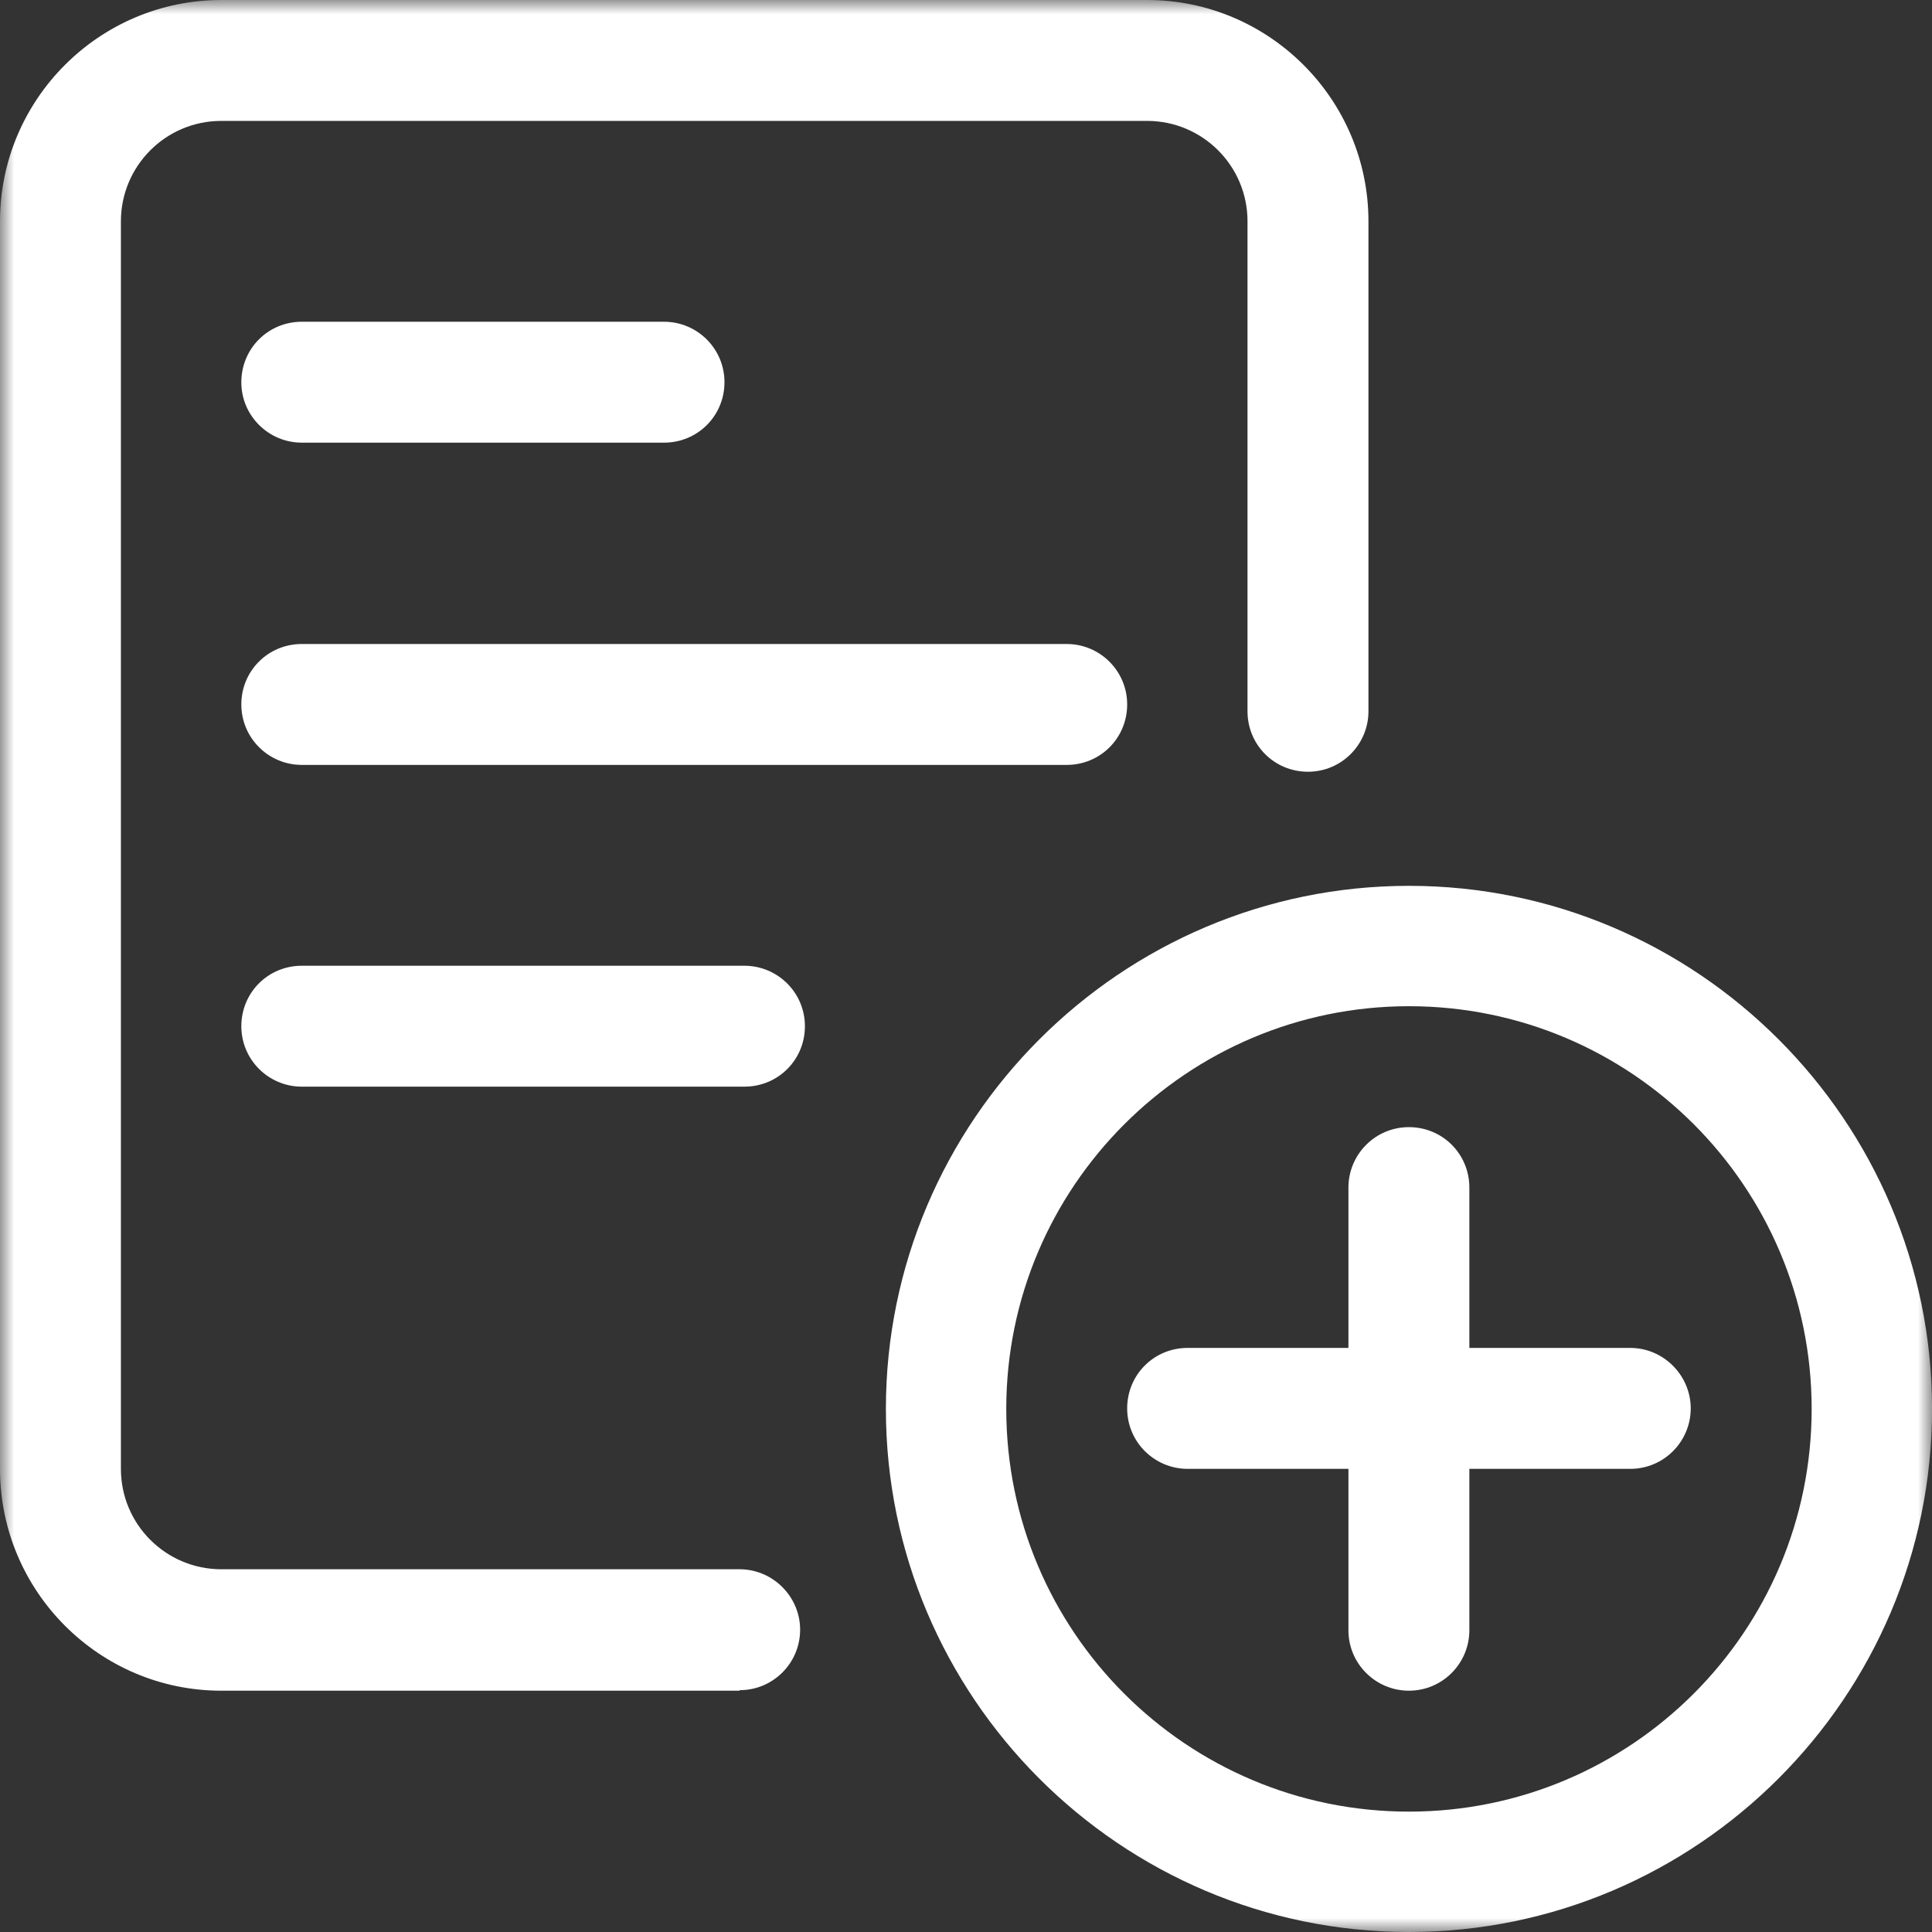
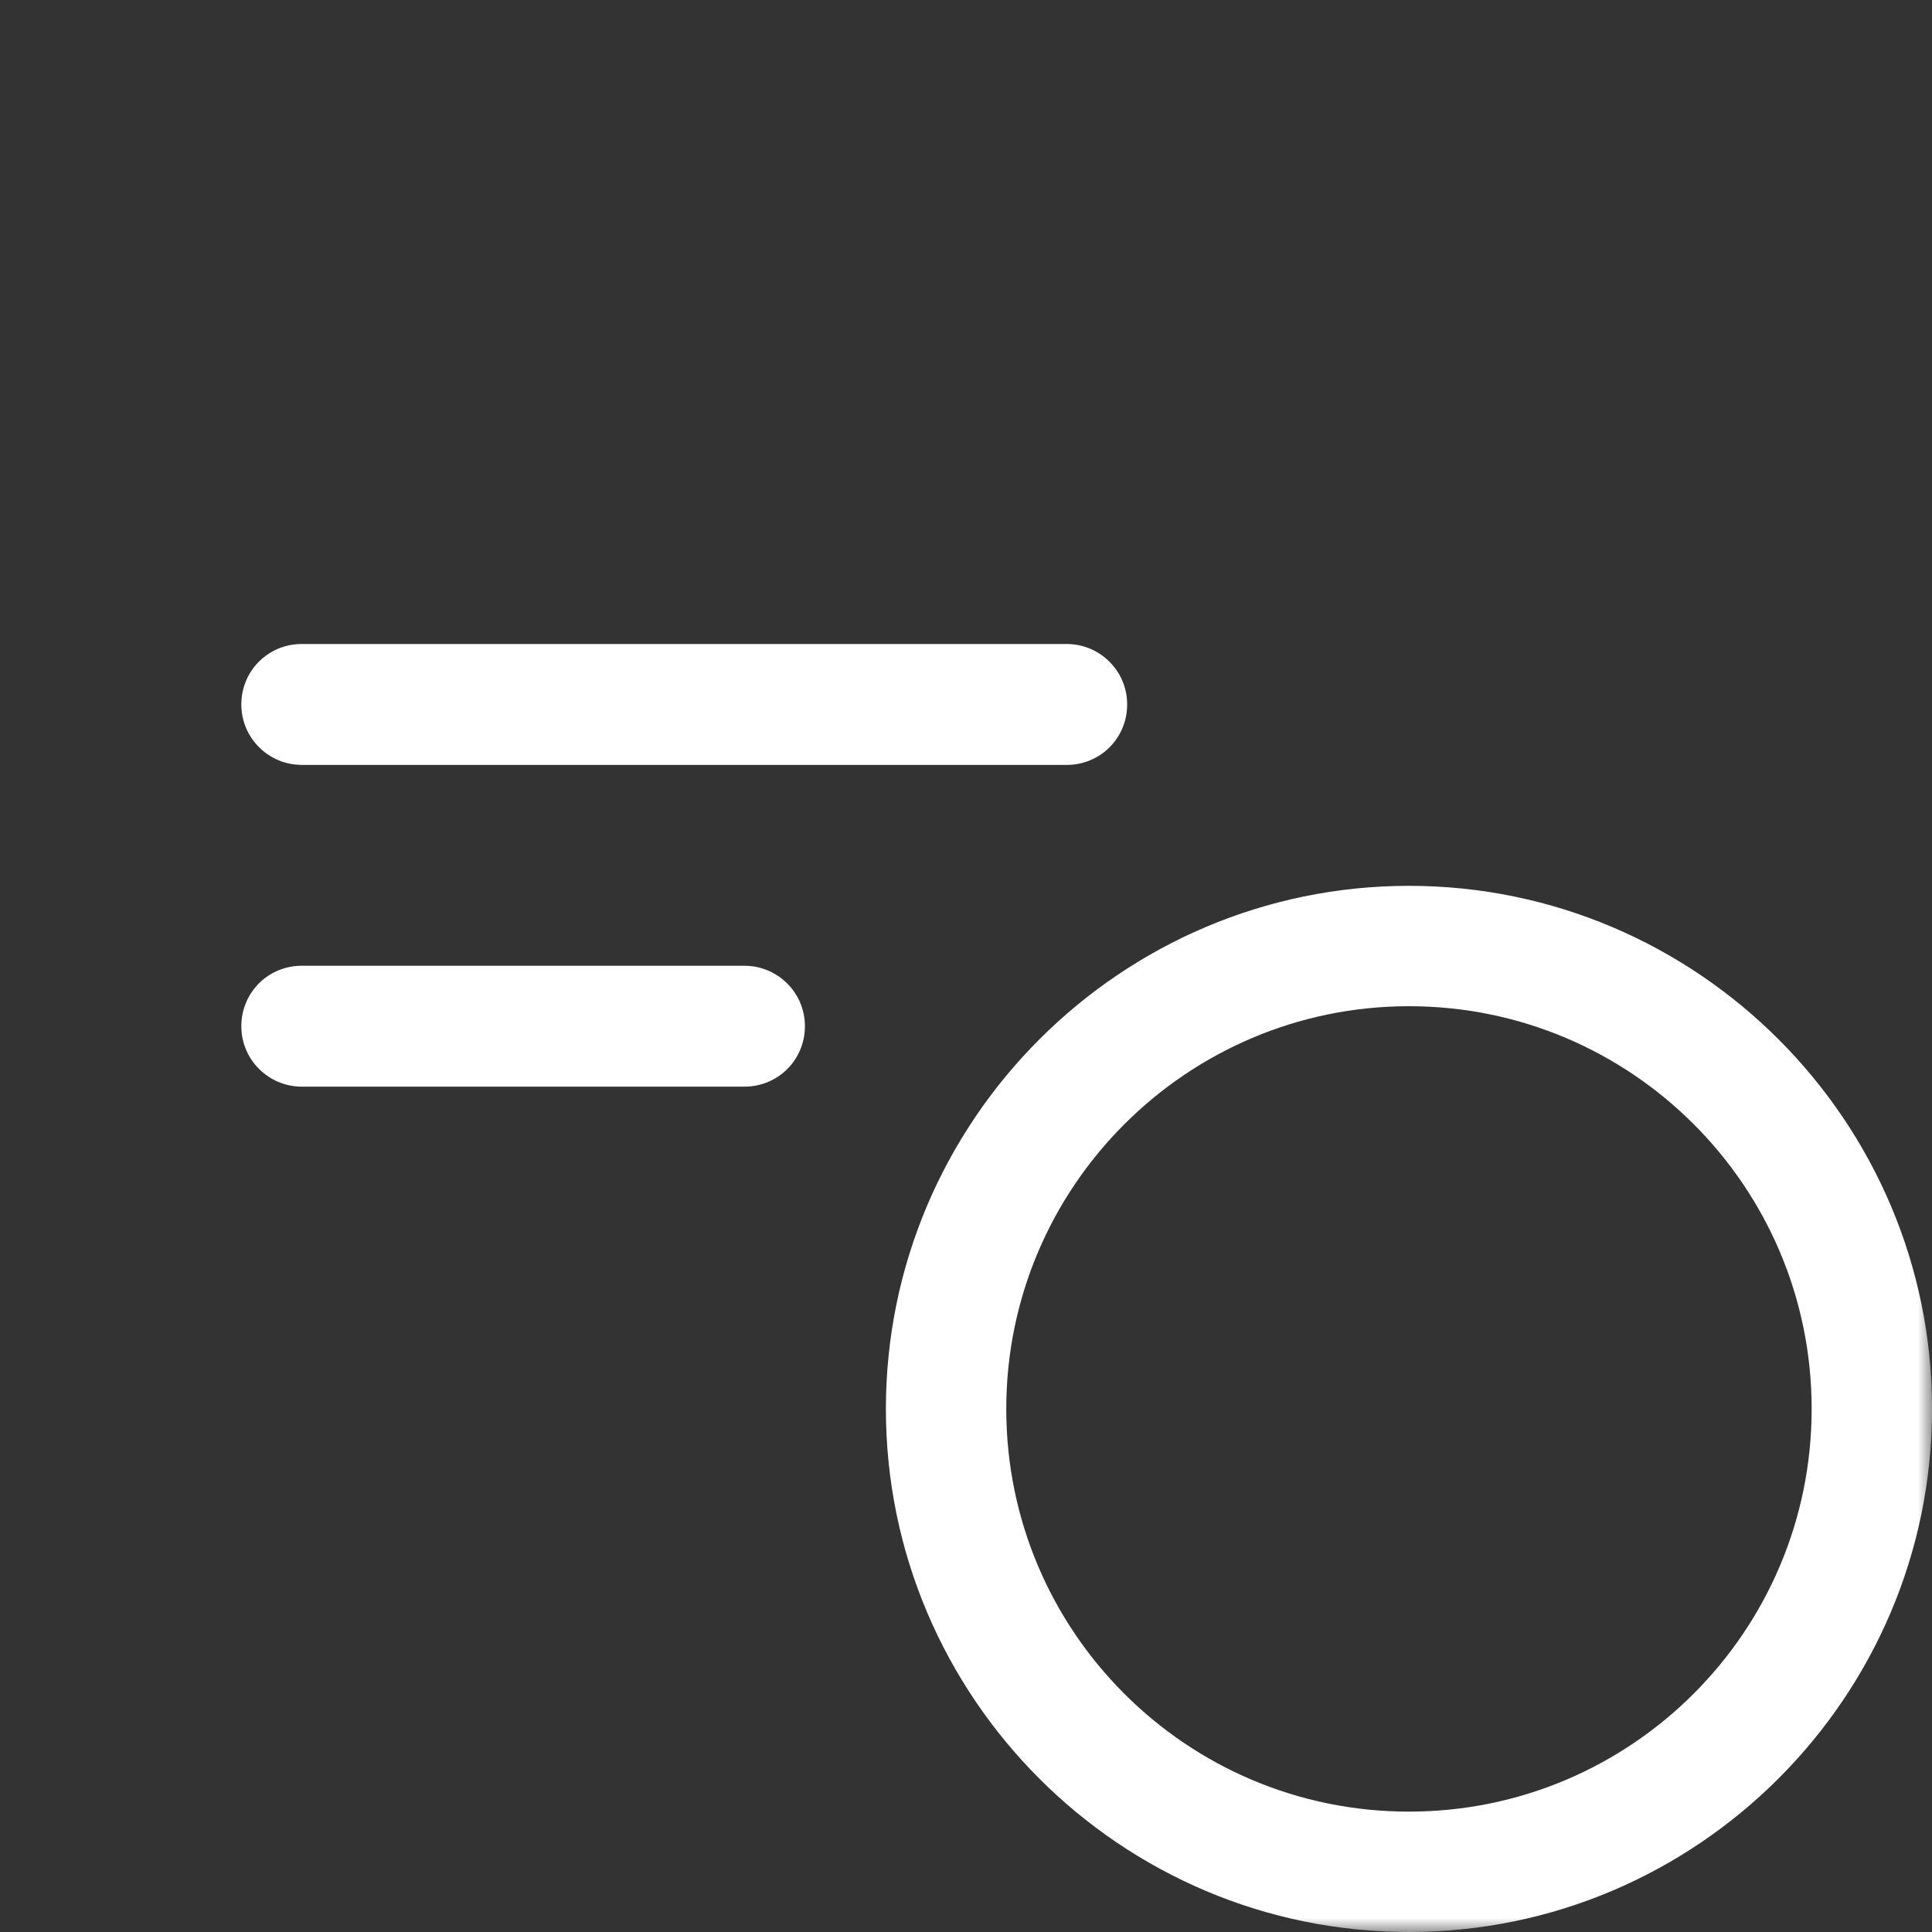
<svg xmlns="http://www.w3.org/2000/svg" width="69" height="69" viewBox="0 0 69 69" fill="none">
  <rect x="0" y="0" width="69" height="69" fill="#333333" stroke="none" />
  <mask id="mask0_3164_3691" style="mask-type:luminance" maskUnits="userSpaceOnUse" x="0" y="0" width="69" height="69">
-     <path d="M69 0H0V69H69V0Z" fill="white" />
+     <path d="M69 0H0V69H69Z" fill="white" />
  </mask>
  <g mask="url(#mask0_3164_3691)">
    <path d="M50.32 35.936C42.397 35.936 35.938 42.376 35.938 50.318C35.938 58.261 42.378 64.701 50.32 64.701C58.262 64.701 64.702 58.261 64.702 50.318C64.702 42.376 58.262 35.936 50.32 35.936ZM50.32 69C40.013 69 31.639 60.607 31.639 50.318C31.639 40.029 40.031 31.637 50.32 31.637C60.609 31.637 69.002 40.029 69.002 50.318C69.002 60.607 60.609 69 50.32 69Z" fill="white" />
-     <path d="M50.317 60.382C49.135 60.382 48.158 59.424 48.158 58.223V42.414C48.158 41.231 49.116 40.255 50.317 40.255C51.519 40.255 52.477 41.212 52.477 42.414V58.223C52.477 59.406 51.519 60.382 50.317 60.382Z" fill="white" />
-     <path d="M58.224 52.459H42.415C41.232 52.459 40.256 51.501 40.256 50.3C40.256 49.098 41.213 48.14 42.415 48.14H58.224C59.407 48.14 60.383 49.117 60.383 50.3C60.383 51.482 59.426 52.459 58.224 52.459Z" fill="white" />
-     <path d="M26.417 60.382H7.904C3.549 60.382 0 56.834 0 52.459V7.904C0 3.549 3.549 0 7.904 0H40.968C45.324 0 48.873 3.549 48.873 7.904V25.403C48.873 26.586 47.915 27.562 46.714 27.562C45.512 27.562 44.554 26.605 44.554 25.403V7.904C44.554 5.914 42.94 4.318 40.968 4.318H7.904C5.914 4.318 4.318 5.933 4.318 7.904V52.459C4.318 54.449 5.933 56.045 7.904 56.045H26.417C27.6 56.045 28.576 57.021 28.576 58.204C28.576 59.387 27.619 60.363 26.417 60.363V60.382Z" fill="white" />
    <path d="M38.097 27.318H10.778C9.595 27.318 8.619 26.361 8.619 25.159C8.619 23.958 9.577 23 10.778 23H38.097C39.28 23 40.256 23.958 40.256 25.159C40.256 26.361 39.298 27.318 38.097 27.318Z" fill="white" />
    <path d="M26.587 38.809H10.778C9.595 38.809 8.619 37.851 8.619 36.65C8.619 35.448 9.577 34.491 10.778 34.491H26.587C27.77 34.491 28.747 35.448 28.747 36.65C28.747 37.851 27.789 38.809 26.587 38.809Z" fill="white" />
-     <path d="M23.715 15.809H10.778C9.595 15.809 8.619 14.851 8.619 13.65C8.619 12.448 9.577 11.491 10.778 11.491H23.715C24.898 11.491 25.874 12.448 25.874 13.65C25.874 14.851 24.916 15.809 23.715 15.809Z" fill="white" />
  </g>
</svg>